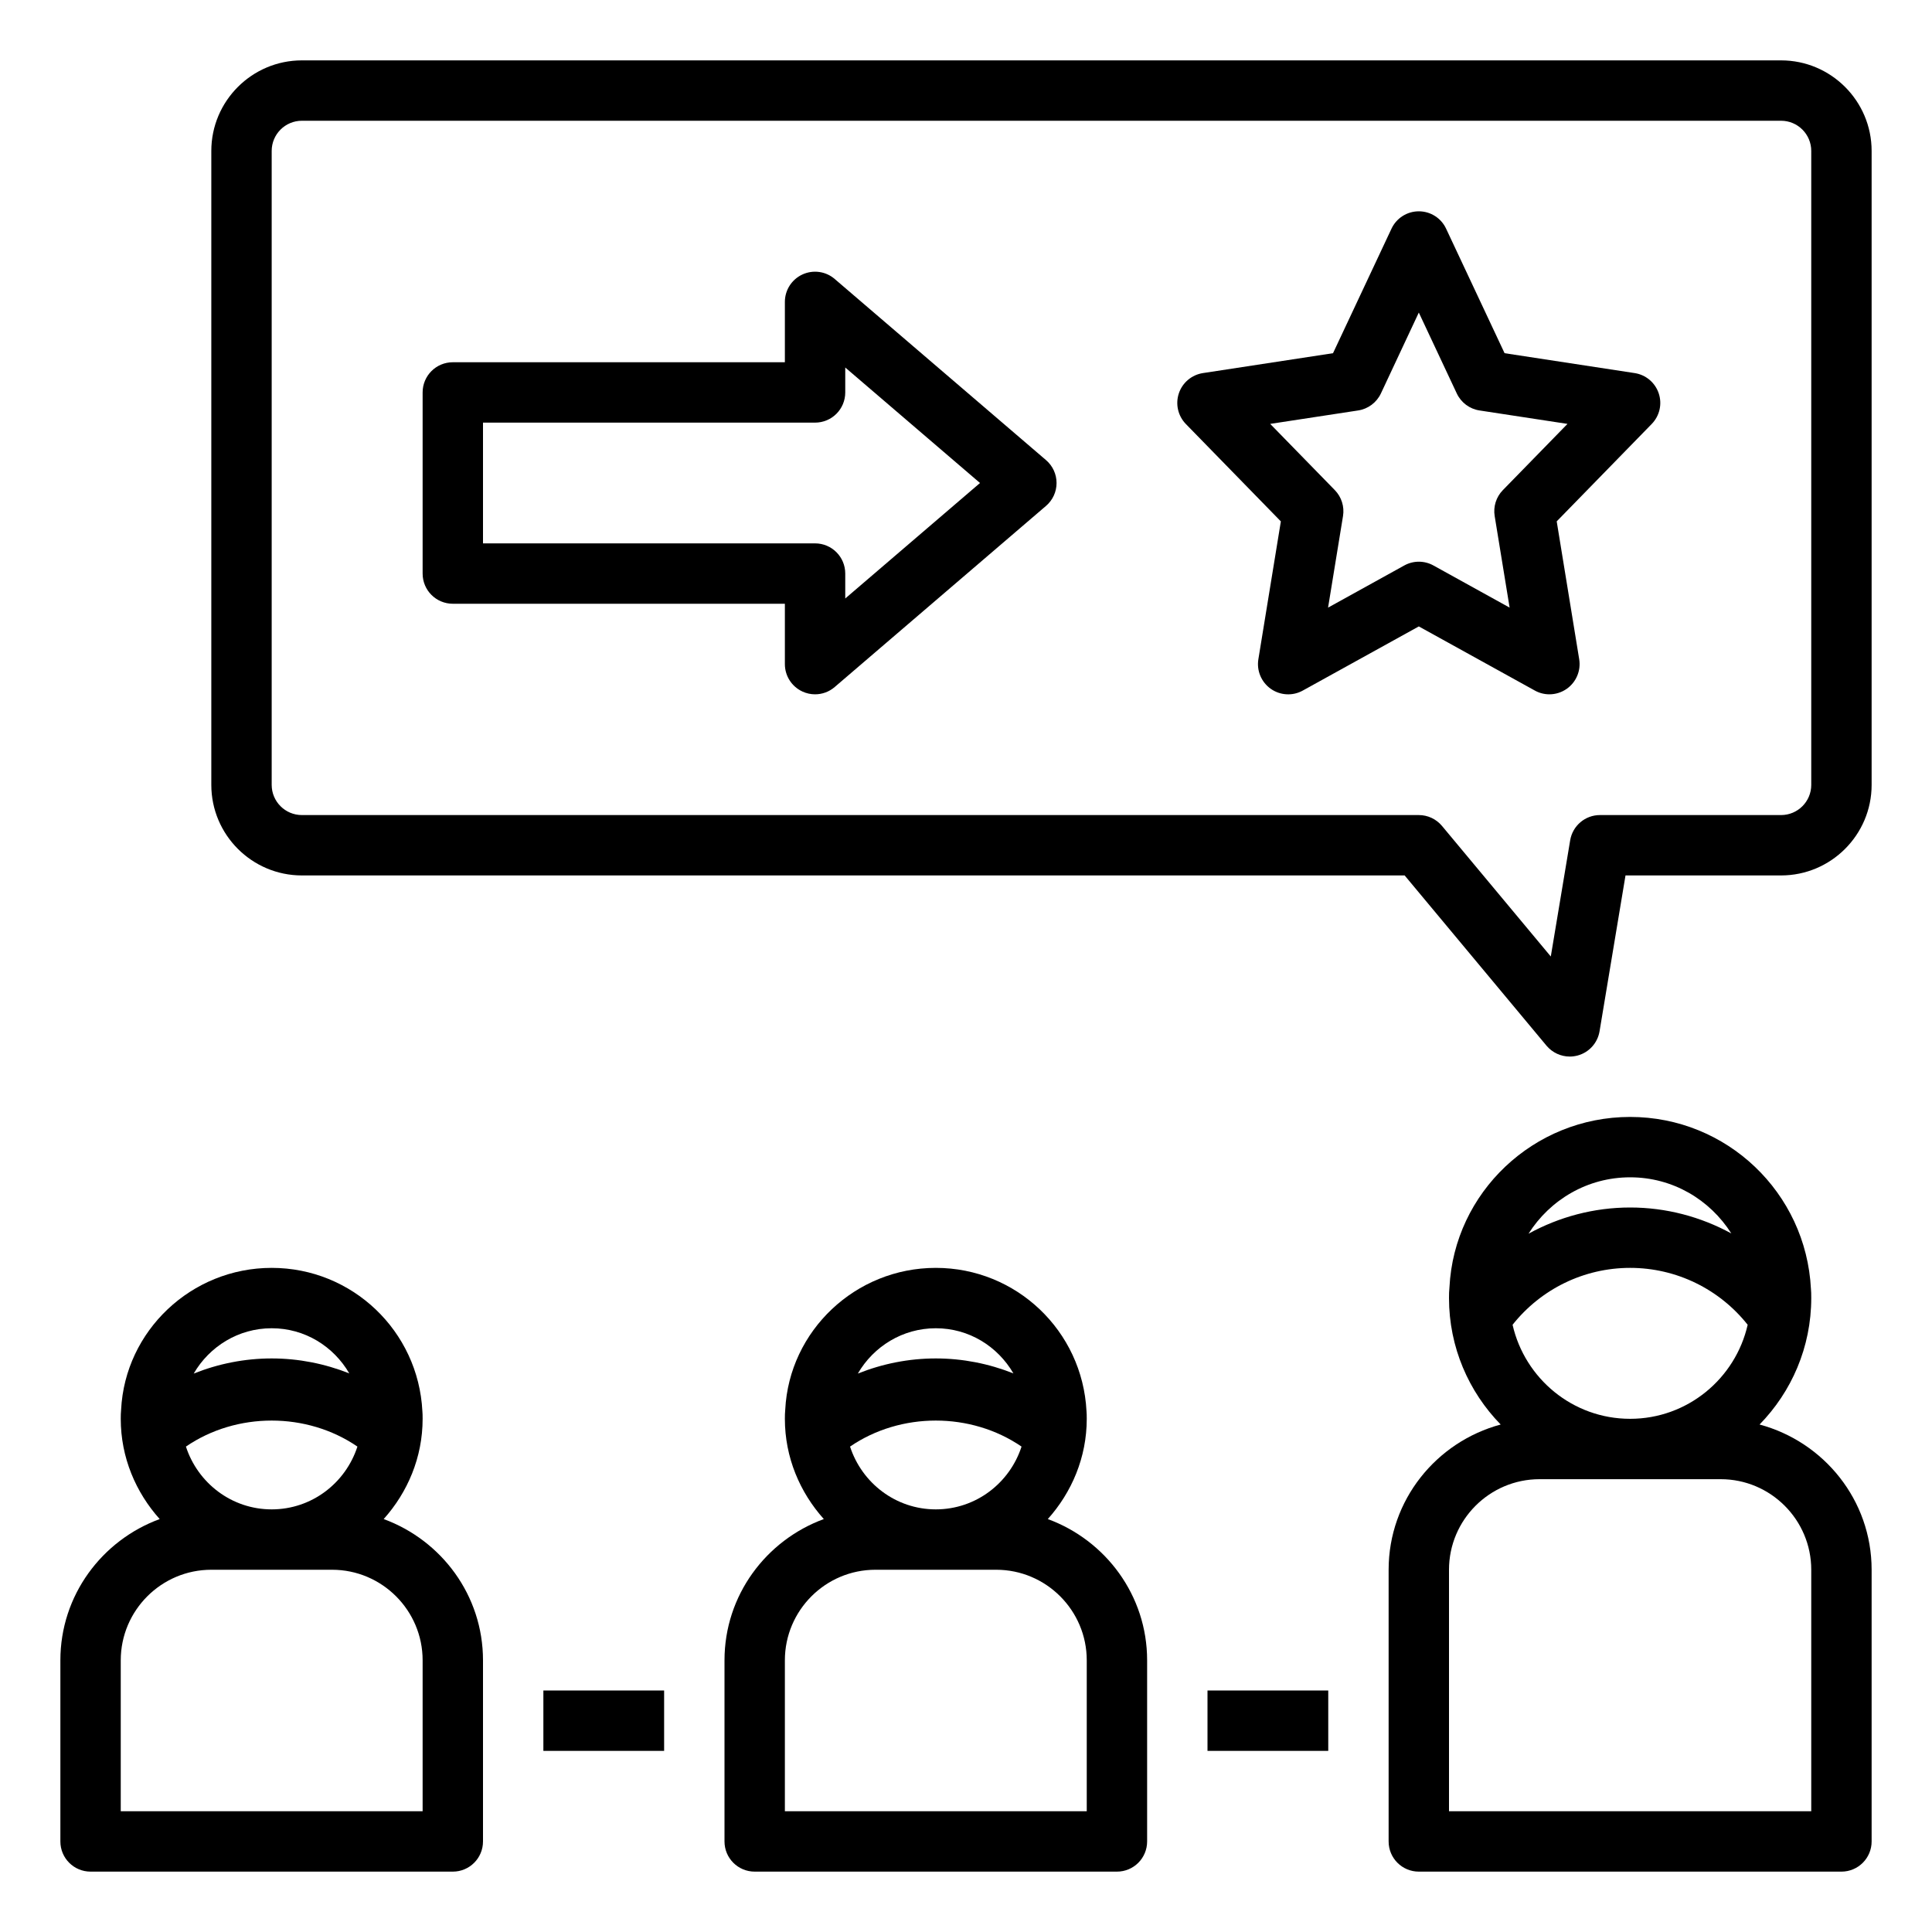
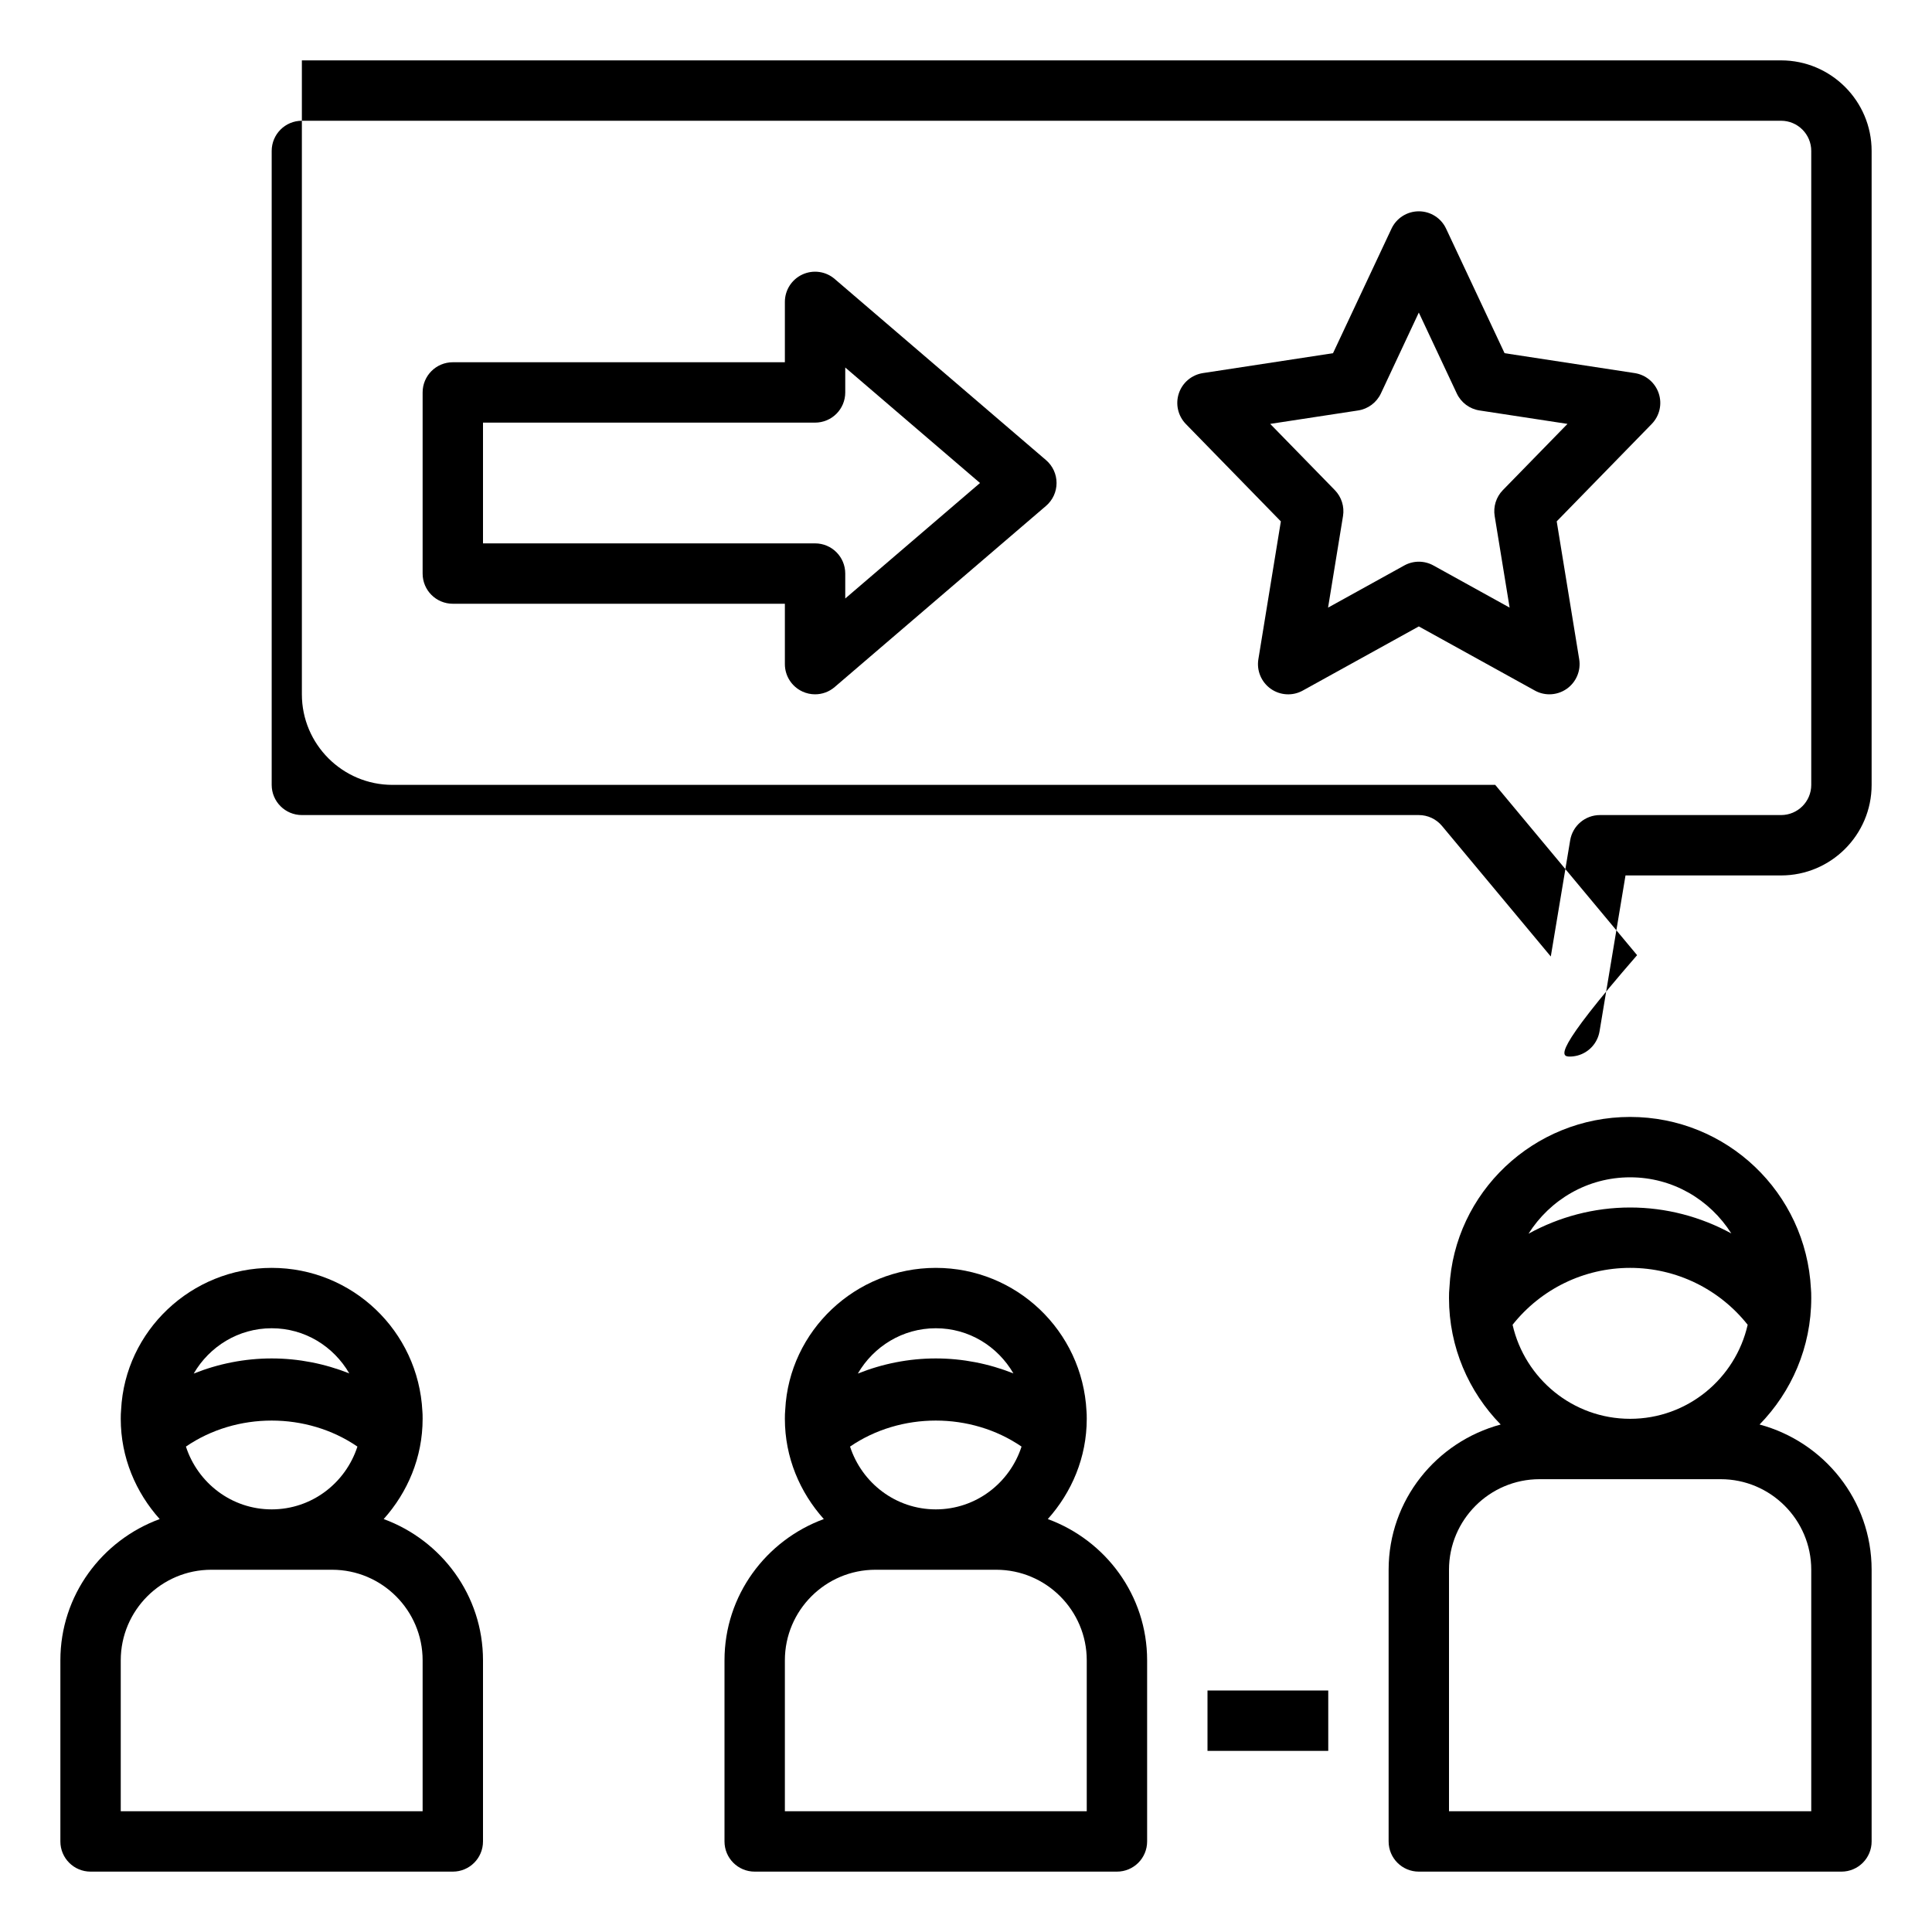
<svg xmlns="http://www.w3.org/2000/svg" version="1.1" id="Layer_1_1_" x="0px" y="0px" viewBox="0 0 64 64" style="enable-background:new 0 0 64 64;" xml:space="preserve">
  <path d="M3,62h12c0.553,0,1-0.447,1-1v-6c0-2.154-1.377-3.977-3.29-4.679C13.503,49.435,14,48.279,14,47  c0-0.101-0.002-0.202-0.008-0.251C13.857,44.086,11.665,42,9,42s-4.857,2.086-4.988,4.697C4.002,46.798,4,46.899,4,47  c0,1.279,0.497,2.435,1.29,3.321C3.377,51.023,2,52.846,2,55v6C2,61.553,2.447,62,3,62z M9,50c-1.331,0-2.45-0.877-2.841-2.08  c1.678-1.149,4.003-1.149,5.681,0C11.45,49.123,10.331,50,9,50z M9,44c1.095,0,2.046,0.595,2.571,1.496C10.759,45.173,9.889,45,9,45  c-0.893,0-1.767,0.175-2.583,0.501C6.938,44.605,7.896,44,9,44z M4,55c0-1.654,1.346-3,3-3h4c1.654,0,3,1.346,3,3v5H4V55z" />
  <path d="M24,55v6c0,0.553,0.447,1,1,1h12c0.553,0,1-0.447,1-1v-6c0-2.154-1.377-3.977-3.29-4.679C35.503,49.435,36,48.279,36,47  c0-0.101-0.002-0.202-0.008-0.251C35.857,44.086,33.665,42,31,42s-4.857,2.086-4.988,4.697C26.002,46.798,26,46.899,26,47  c0,1.279,0.497,2.435,1.29,3.321C25.377,51.023,24,52.846,24,55z M31,50c-1.331,0-2.45-0.877-2.841-2.08  c1.678-1.149,4.003-1.149,5.681,0C33.45,49.123,32.331,50,31,50z M31,44c1.095,0,2.046,0.595,2.571,1.496  C32.759,45.173,31.889,45,31,45c-0.893,0-1.767,0.175-2.583,0.501C28.938,44.605,29.896,44,31,44z M26,55c0-1.654,1.346-3,3-3h4  c1.654,0,3,1.346,3,3v5H26V55z" />
  <path d="M58.288,47.189C59.345,46.107,60,44.629,60,43c0-0.118-0.002-0.237-0.01-0.3C59.829,39.504,57.198,37,54,37  s-5.829,2.504-5.985,5.645C48.002,42.763,48,42.882,48,43c0,1.629,0.655,3.107,1.712,4.189C47.582,47.761,46,49.691,46,52v9  c0,0.553,0.447,1,1,1h14c0.553,0,1-0.447,1-1v-9C62,49.691,60.418,47.761,58.288,47.189z M50.106,43.885  C51.044,42.702,52.47,42,54,42s2.956,0.702,3.894,1.885C57.489,45.665,55.901,47,54,47S50.511,45.665,50.106,43.885z M54,39  c1.408,0,2.639,0.736,3.353,1.86C56.34,40.307,55.193,40,54,40c-1.198,0-2.35,0.31-3.366,0.868C51.344,39.747,52.582,39,54,39z   M60,60H48v-8c0-1.654,1.346-3,3-3h6c1.654,0,3,1.346,3,3V60z" />
  <path d="M54.151,12.359l-4.31-0.659l-1.937-4.125C47.74,7.224,47.388,7,47,7s-0.74,0.224-0.905,0.575L44.158,11.7l-4.31,0.659  c-0.37,0.057-0.678,0.315-0.797,0.671s-0.029,0.747,0.232,1.016l3.147,3.226l-0.745,4.567c-0.062,0.378,0.099,0.758,0.411,0.979  c0.312,0.22,0.726,0.244,1.06,0.058L47,20.751l3.843,2.124C50.993,22.959,51.16,23,51.326,23c0.202,0,0.404-0.062,0.576-0.183  c0.312-0.221,0.473-0.601,0.411-0.979l-0.745-4.567l3.147-3.226c0.262-0.269,0.352-0.66,0.232-1.016S54.521,12.416,54.151,12.359z   M49.784,16.236c-0.222,0.227-0.322,0.546-0.271,0.859l0.495,3.033l-2.524-1.396c-0.15-0.083-0.316-0.125-0.483-0.125  s-0.333,0.042-0.483,0.125l-2.524,1.396l0.495-3.033c0.051-0.313-0.05-0.633-0.271-0.859l-2.141-2.194l2.913-0.445  c0.329-0.05,0.612-0.262,0.754-0.563L47,10.354l1.258,2.68c0.142,0.302,0.425,0.514,0.754,0.563l2.913,0.445L49.784,16.236z" />
  <path d="M27.65,9.241c-0.296-0.255-0.713-0.312-1.068-0.149C26.228,9.255,26,9.609,26,10v2H15c-0.553,0-1,0.447-1,1v6  c0,0.553,0.447,1,1,1h11v2c0,0.391,0.228,0.745,0.582,0.908C26.716,22.97,26.858,23,27,23c0.234,0,0.466-0.082,0.65-0.241l7-6  C34.872,16.569,35,16.292,35,16s-0.128-0.569-0.35-0.759L27.65,9.241z M28,19.826V19c0-0.553-0.447-1-1-1H16v-4h11  c0.553,0,1-0.447,1-1v-0.826L32.464,16L28,19.826z" />
-   <rect x="18" y="56" width="4" height="2" />
  <rect x="40" y="56" width="4" height="2" />
-   <path d="M59,2H10C8.346,2,7,3.346,7,5v21c0,1.654,1.346,3,3,3h36.531l4.7,5.641C51.425,34.871,51.708,35,52,35  c0.087,0,0.175-0.012,0.262-0.035c0.377-0.102,0.66-0.415,0.725-0.801L53.847,29H59c1.654,0,3-1.346,3-3V5C62,3.346,60.654,2,59,2z   M60,26c0,0.552-0.448,1-1,1h-6c-0.489,0-0.906,0.354-0.986,0.836l-0.642,3.849l-3.604-4.325C47.578,27.132,47.297,27,47,27H10  c-0.552,0-1-0.448-1-1V5c0-0.552,0.448-1,1-1h49c0.552,0,1,0.448,1,1V26z" />
+   <path d="M59,2H10v21c0,1.654,1.346,3,3,3h36.531l4.7,5.641C51.425,34.871,51.708,35,52,35  c0.087,0,0.175-0.012,0.262-0.035c0.377-0.102,0.66-0.415,0.725-0.801L53.847,29H59c1.654,0,3-1.346,3-3V5C62,3.346,60.654,2,59,2z   M60,26c0,0.552-0.448,1-1,1h-6c-0.489,0-0.906,0.354-0.986,0.836l-0.642,3.849l-3.604-4.325C47.578,27.132,47.297,27,47,27H10  c-0.552,0-1-0.448-1-1V5c0-0.552,0.448-1,1-1h49c0.552,0,1,0.448,1,1V26z" />
</svg>